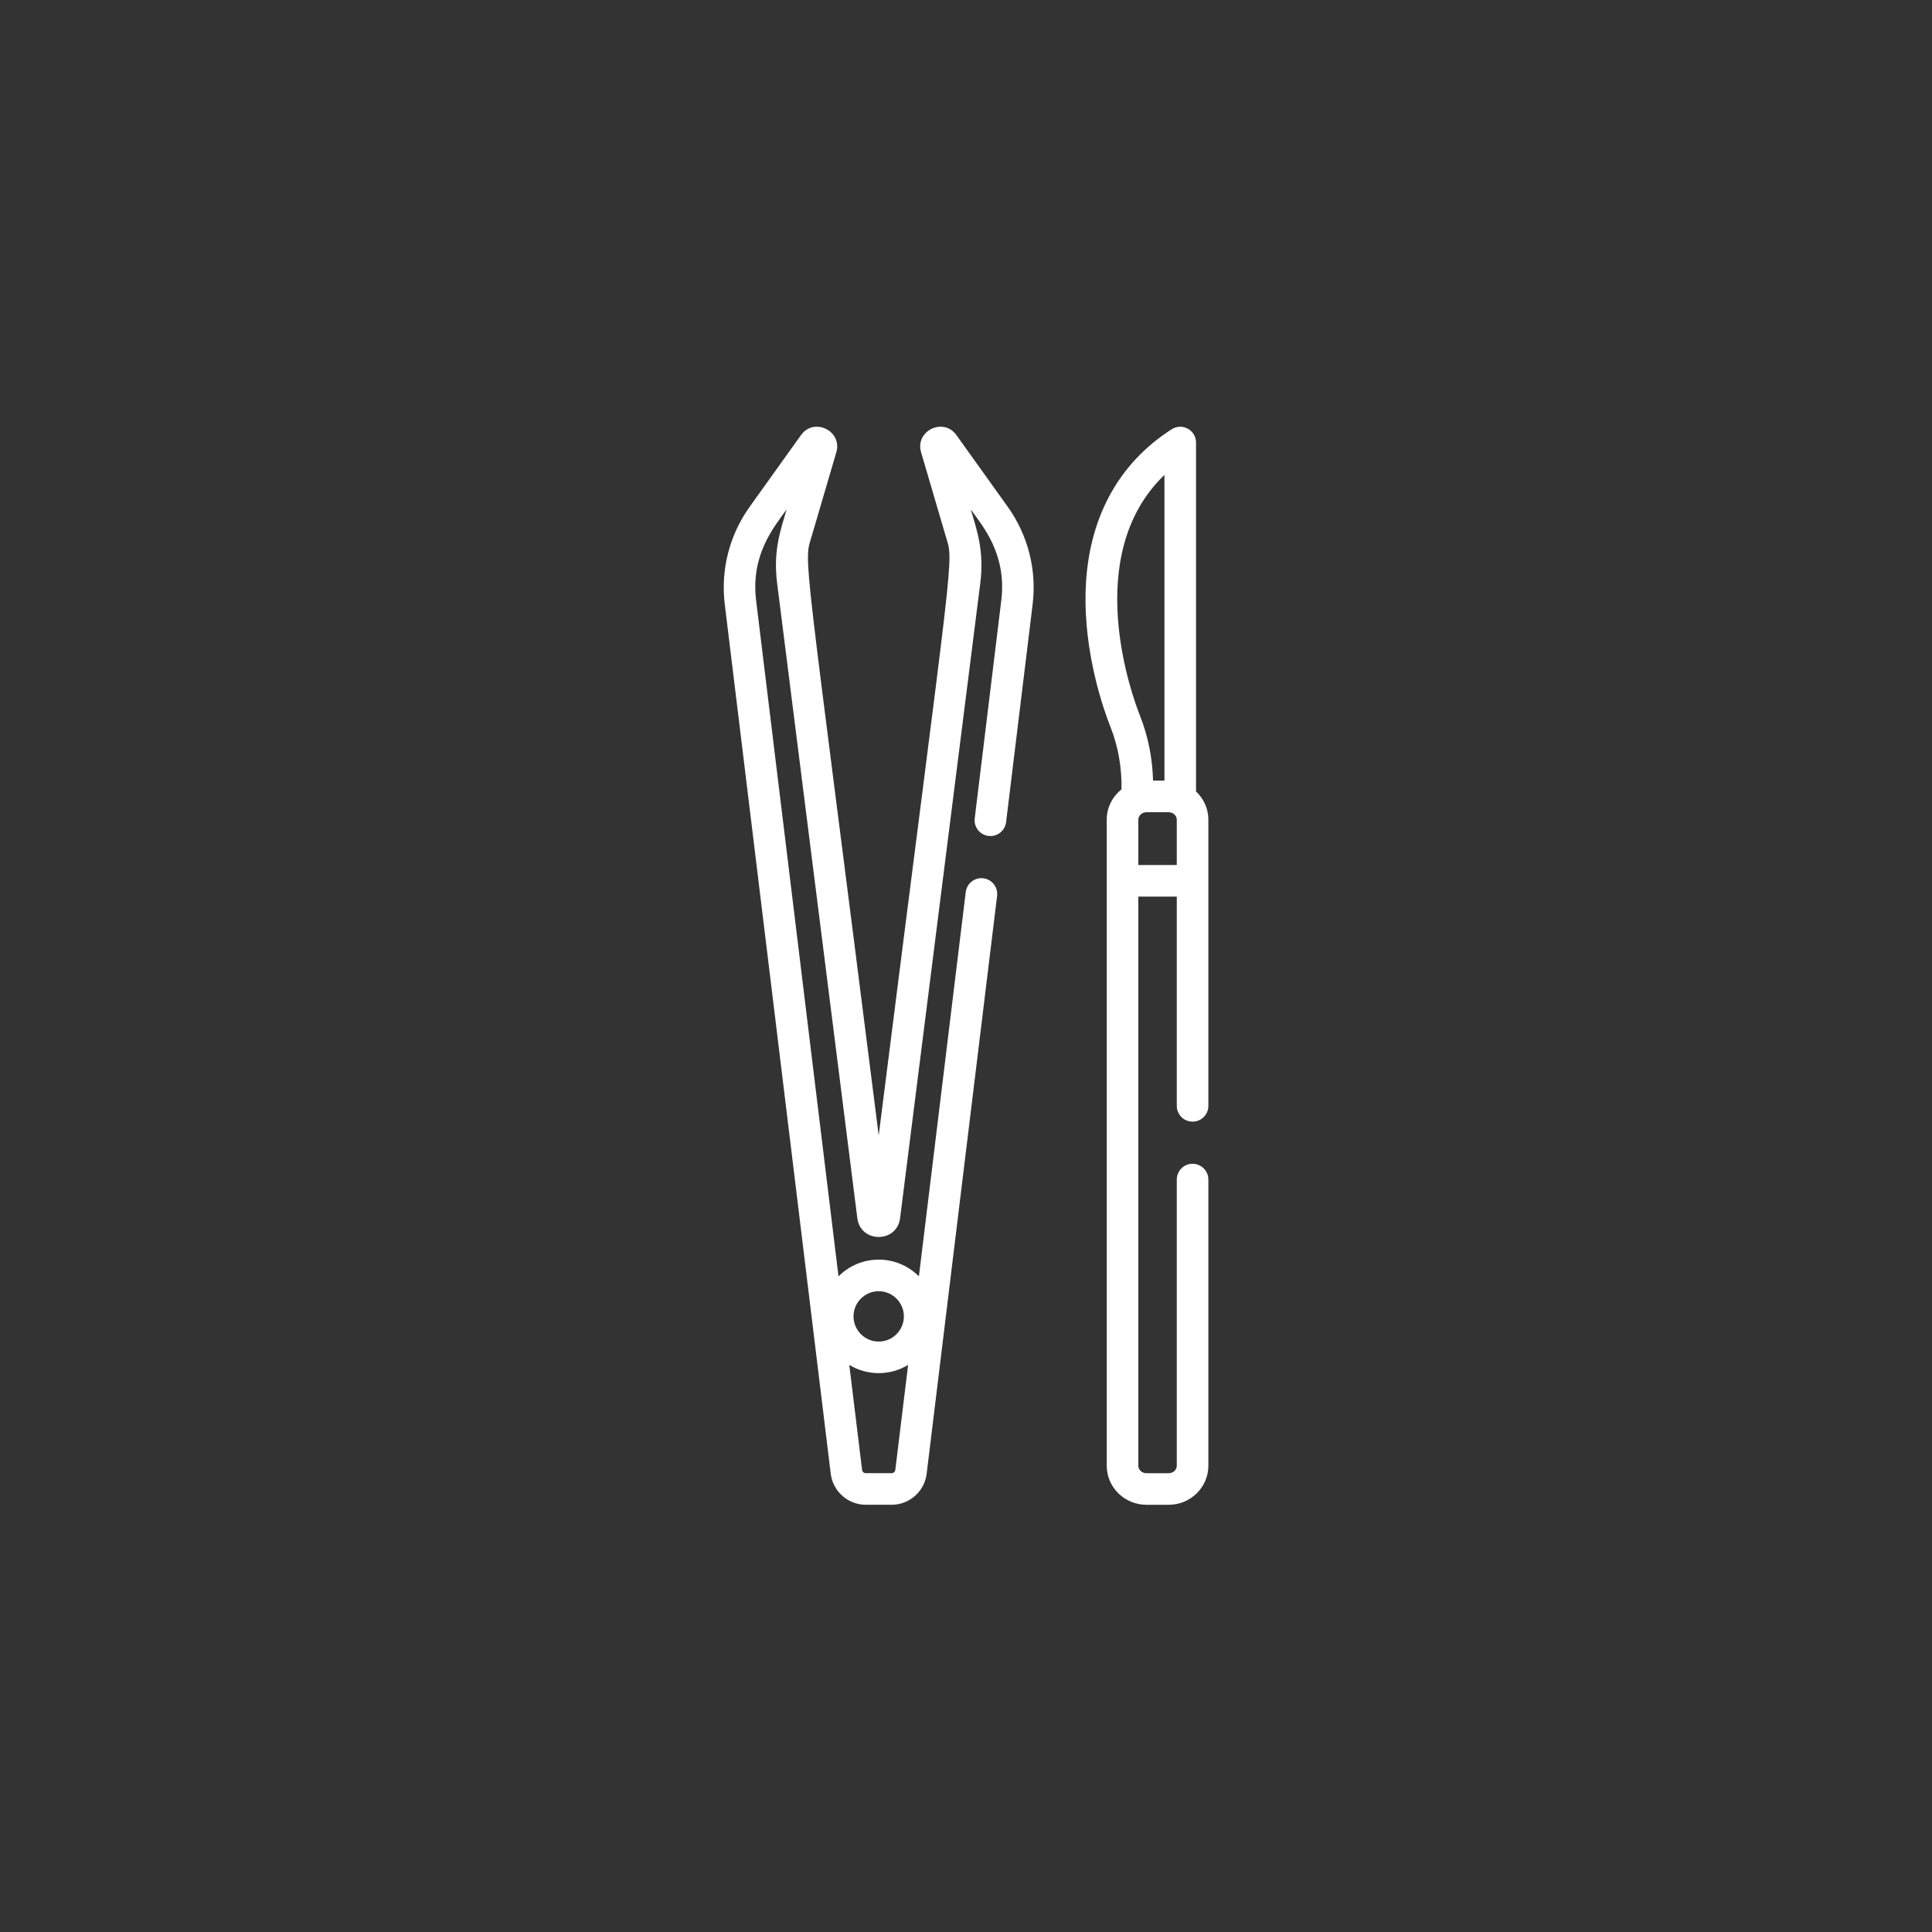
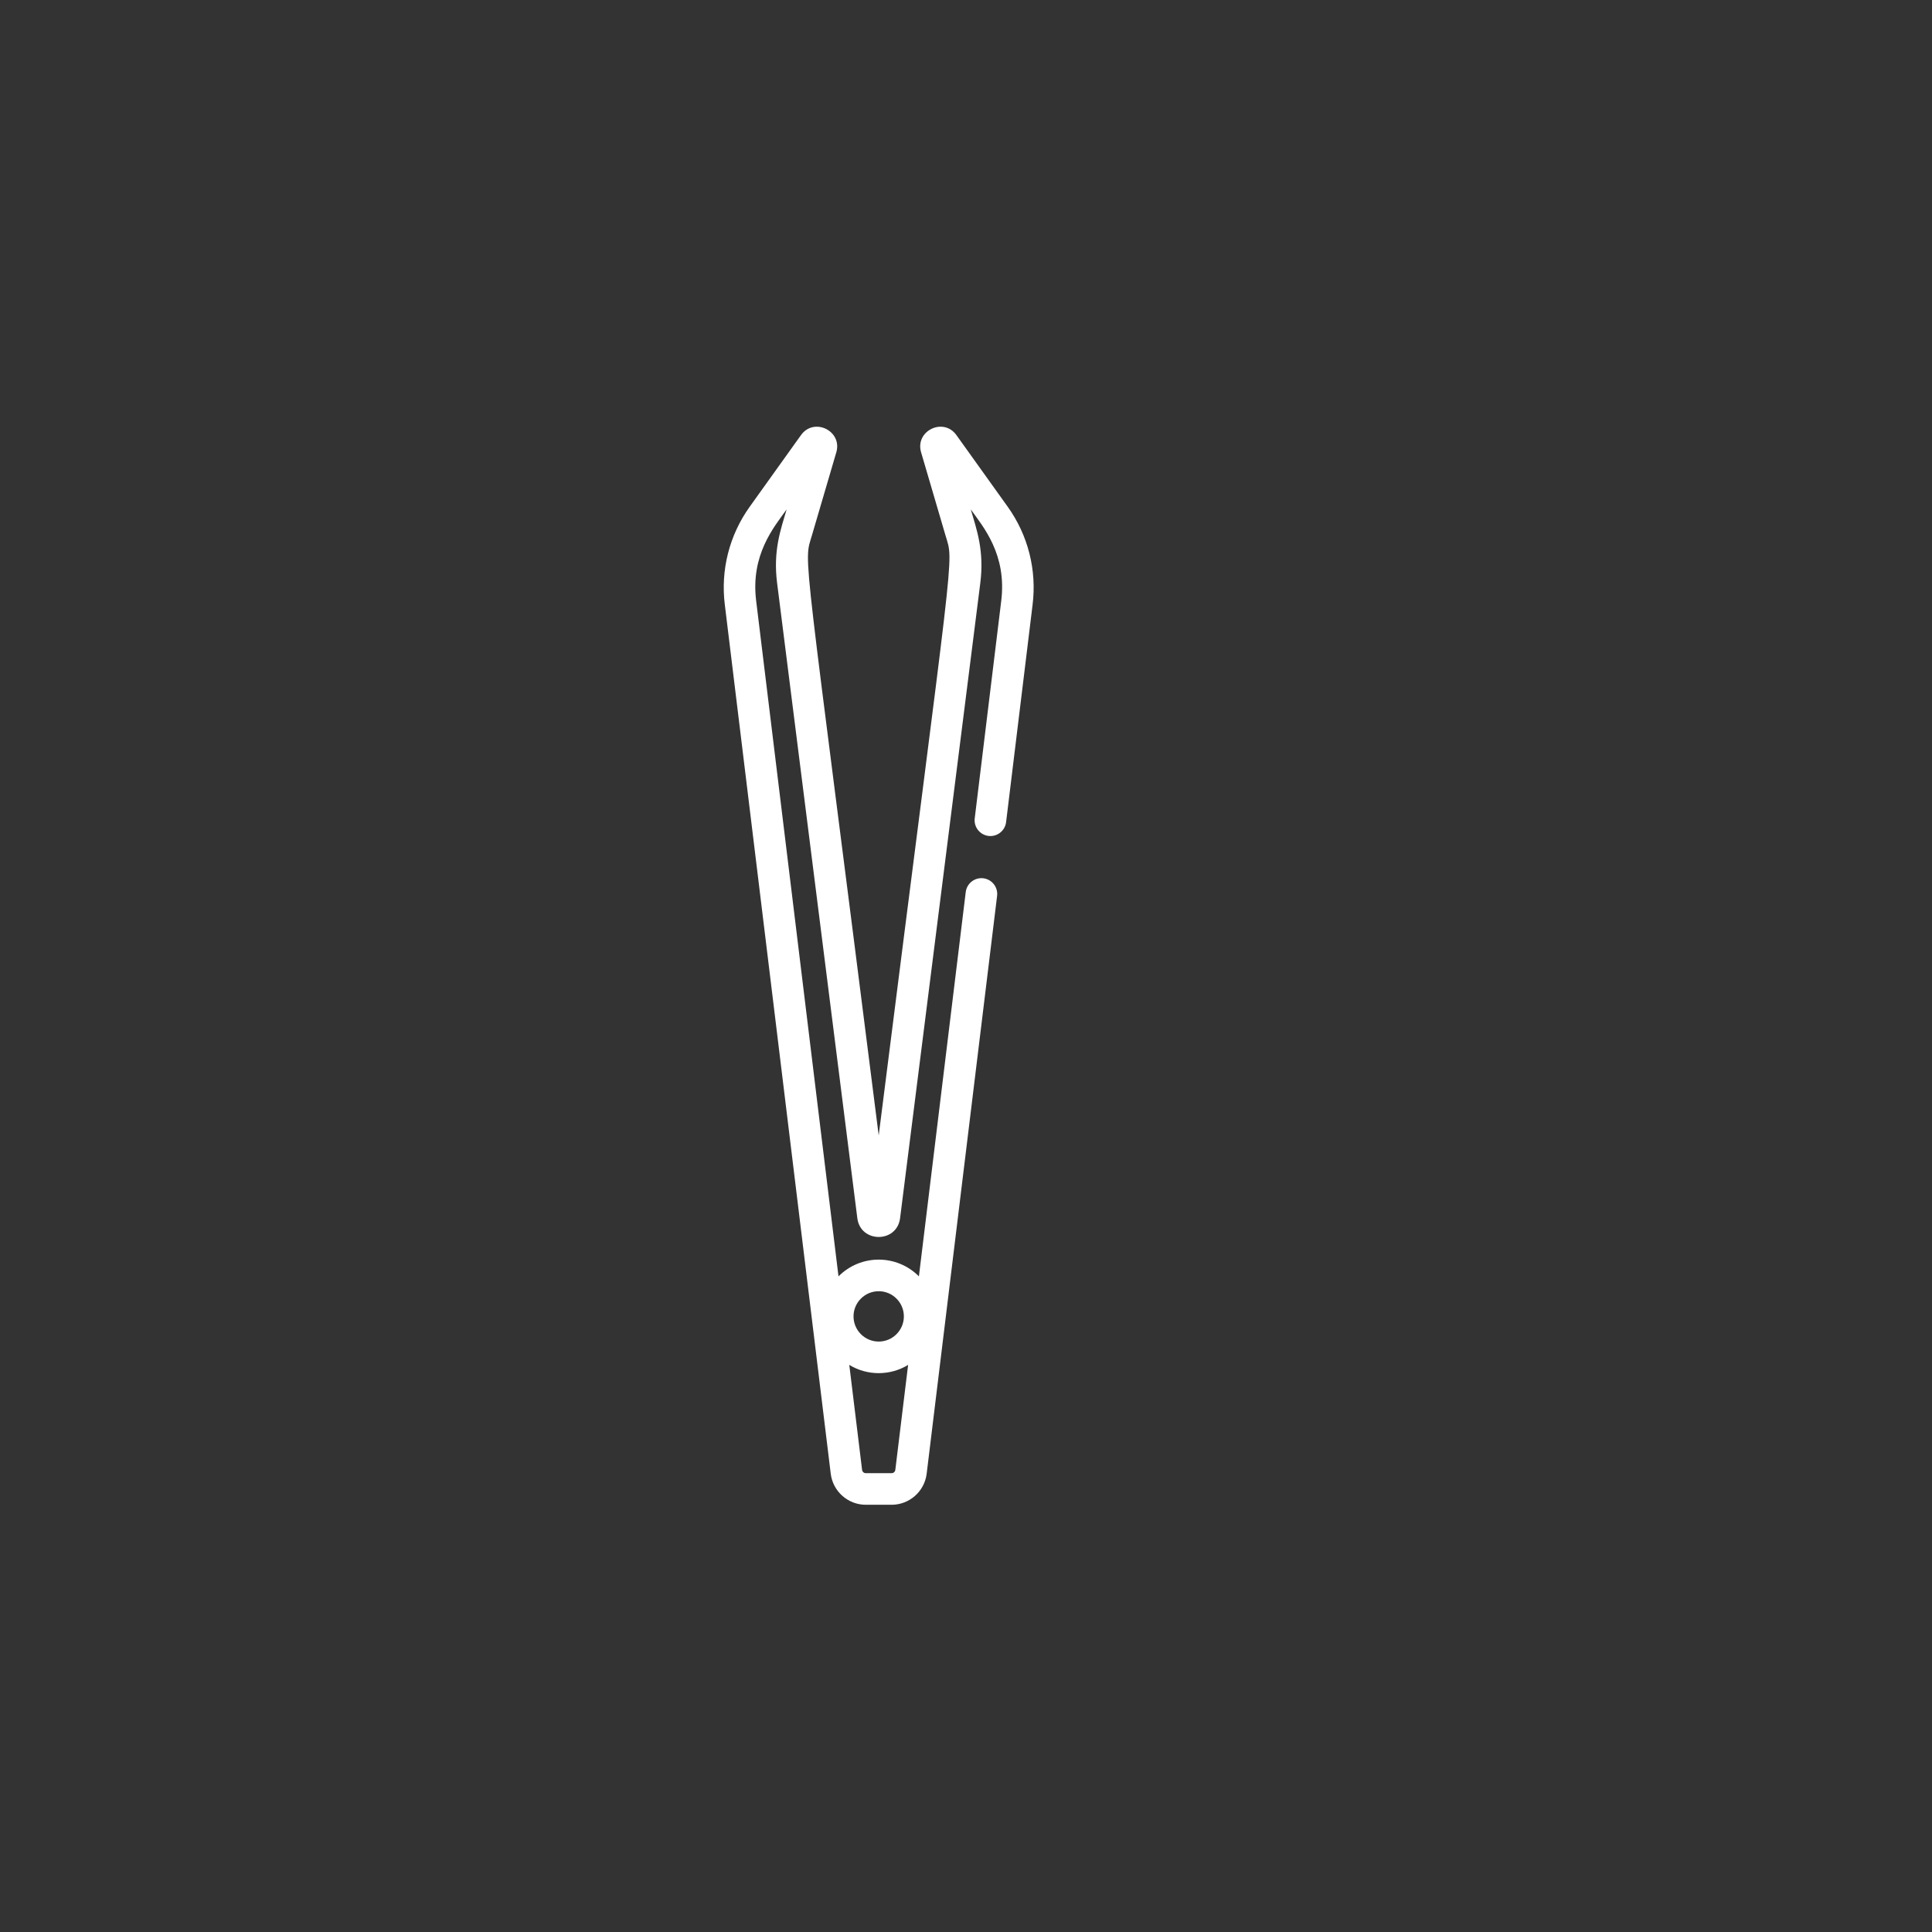
<svg xmlns="http://www.w3.org/2000/svg" height="512px" viewBox="-141 0 512 512.001" width="512px">
  <rect x="-141" y="0" width="512" height="512.001" fill="#333333" stroke="none" />
  <g transform="matrix(0.558 0 0 0.558 50.799 113.084)">
    <script class="active-path" style="" />
-     <path d="m212.762 1.195c-25.633 16.391-39.77 42.785-40.879 76.332-1 30.266 8.734 57.355 11.738 64.938 3.719 9.371 5.484 19.371 5.277 29.77-4.266 3.402-7.004 8.598-7.004 14.418v306.793c0 10.23 8.445 18.555 18.824 18.555h10.617c10.379 0 18.824-8.324 18.824-18.555v-135.898c0-4.141-3.359-7.5-7.5-7.5-4.145 0-7.5 3.359-7.5 7.5v135.898c0 1.961-1.719 3.555-3.824 3.555h-10.617c-2.105 0-3.82-1.594-3.82-3.555v-270.273h18.262v99.375c0 4.141 3.355 7.5 7.5 7.5 4.141 0 7.5-3.359 7.5-7.5 0-4.609 0-131.188 0-135.898 0-5.273-2.258-10.035-5.859-13.414v-165.719c0-5.918-6.555-9.508-11.539-6.32zm-3.461 21.691v145.207h-5.41c-.281-10.816-2.398-21.262-6.324-31.16-3.23-8.148-28.25-75.578 11.734-114.047zm-12.402 185.285v-21.523c0-2.023 1.805-3.555 3.82-3.555h10.617c2.031 0 3.824 1.543 3.824 3.555v21.523zm0 0" data-original="#000000" class="active-path" fill="#FFFFFF" />
    <path d="m53.461 12.156c2.988-10.176-10.59-16.805-16.773-8.176l-24.34 34c-9.711 13.566-13.91 30.152-11.824 46.676l50.289 412.59c1.023 8.41 8.188 14.754 16.66 14.754h12.242c8.473 0 15.633-6.344 16.66-14.754l33.449-274.43c.5-4.109-2.426-7.852-6.539-8.352-4.105-.496-7.852 2.426-8.355 6.535l-22.242 182.523c-10.555-10.598-27.637-10.598-38.188 0l-39.09-320.715c-2.773-21.973 8.441-35.129 14.453-43.527-2.848 9.703-6.461 19.625-4.523 34.941l38.102 301.68c1.5 11.875 18.801 11.906 20.305-.004l38.098-301.676c1.93-15.234-1.641-25.133-4.52-34.941 5.891 8.23 17.246 21.422 14.449 43.562l-12.574 103.156c-.5 4.113 2.426 7.852 6.539 8.355 4.102.5 7.852-2.43 8.355-6.539l12.566-103.129c2.09-16.551-2.105-33.141-11.82-46.707l-24.34-33.996c-6.172-8.625-19.762-2.016-16.773 8.172l11.574 39.422c4.129 14.07 4.578-2.301-31.707 285.004-36.285-287.305-35.836-270.934-31.707-285.004zm20.133 398.422c6.59 0 11.953 5.363 11.953 11.953 0 6.594-5.363 11.957-11.953 11.957-6.594 0-11.957-5.363-11.957-11.957 0-6.59 5.363-11.953 11.957-11.953zm13.969 35-6.078 49.852c-.109.895-.871 1.57-1.77 1.57h-12.242c-.902 0-1.66-.676-1.77-1.57l-6.078-49.852c8.566 5.211 19.359 5.219 27.938 0zm0 0" data-original="#000000" class="active-path" fill="#FFFFFF" />
  </g>
</svg>